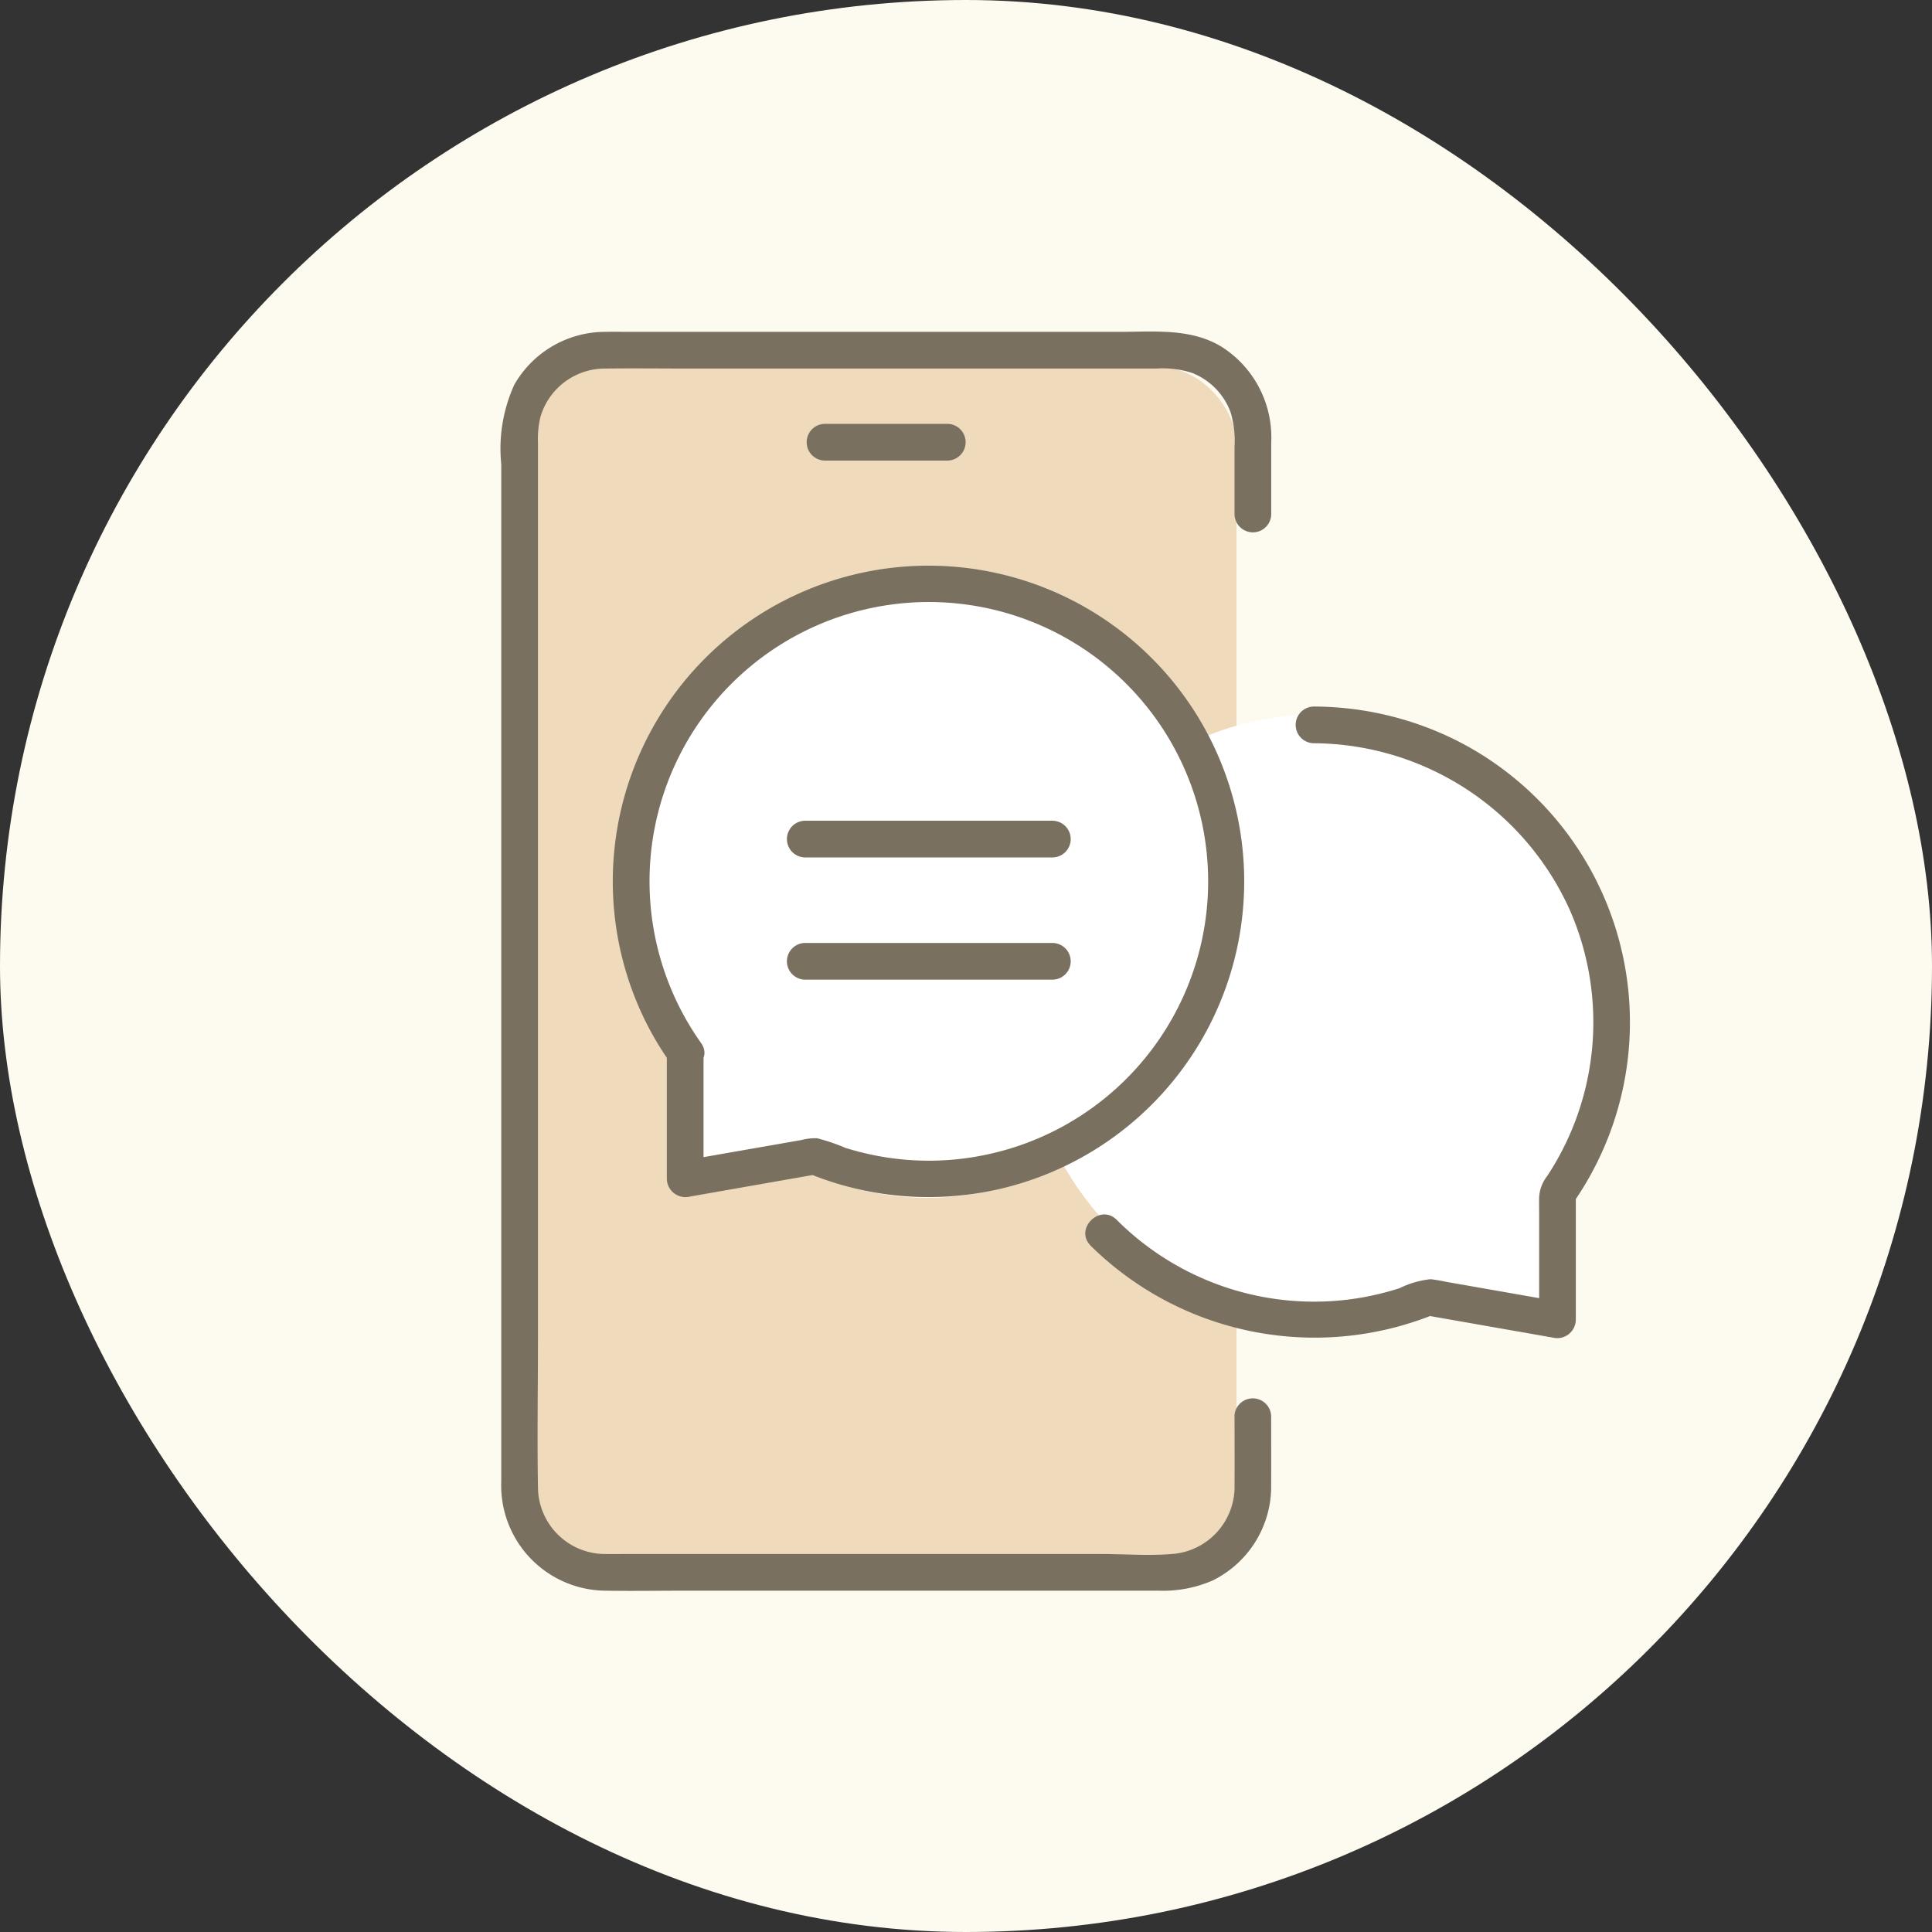
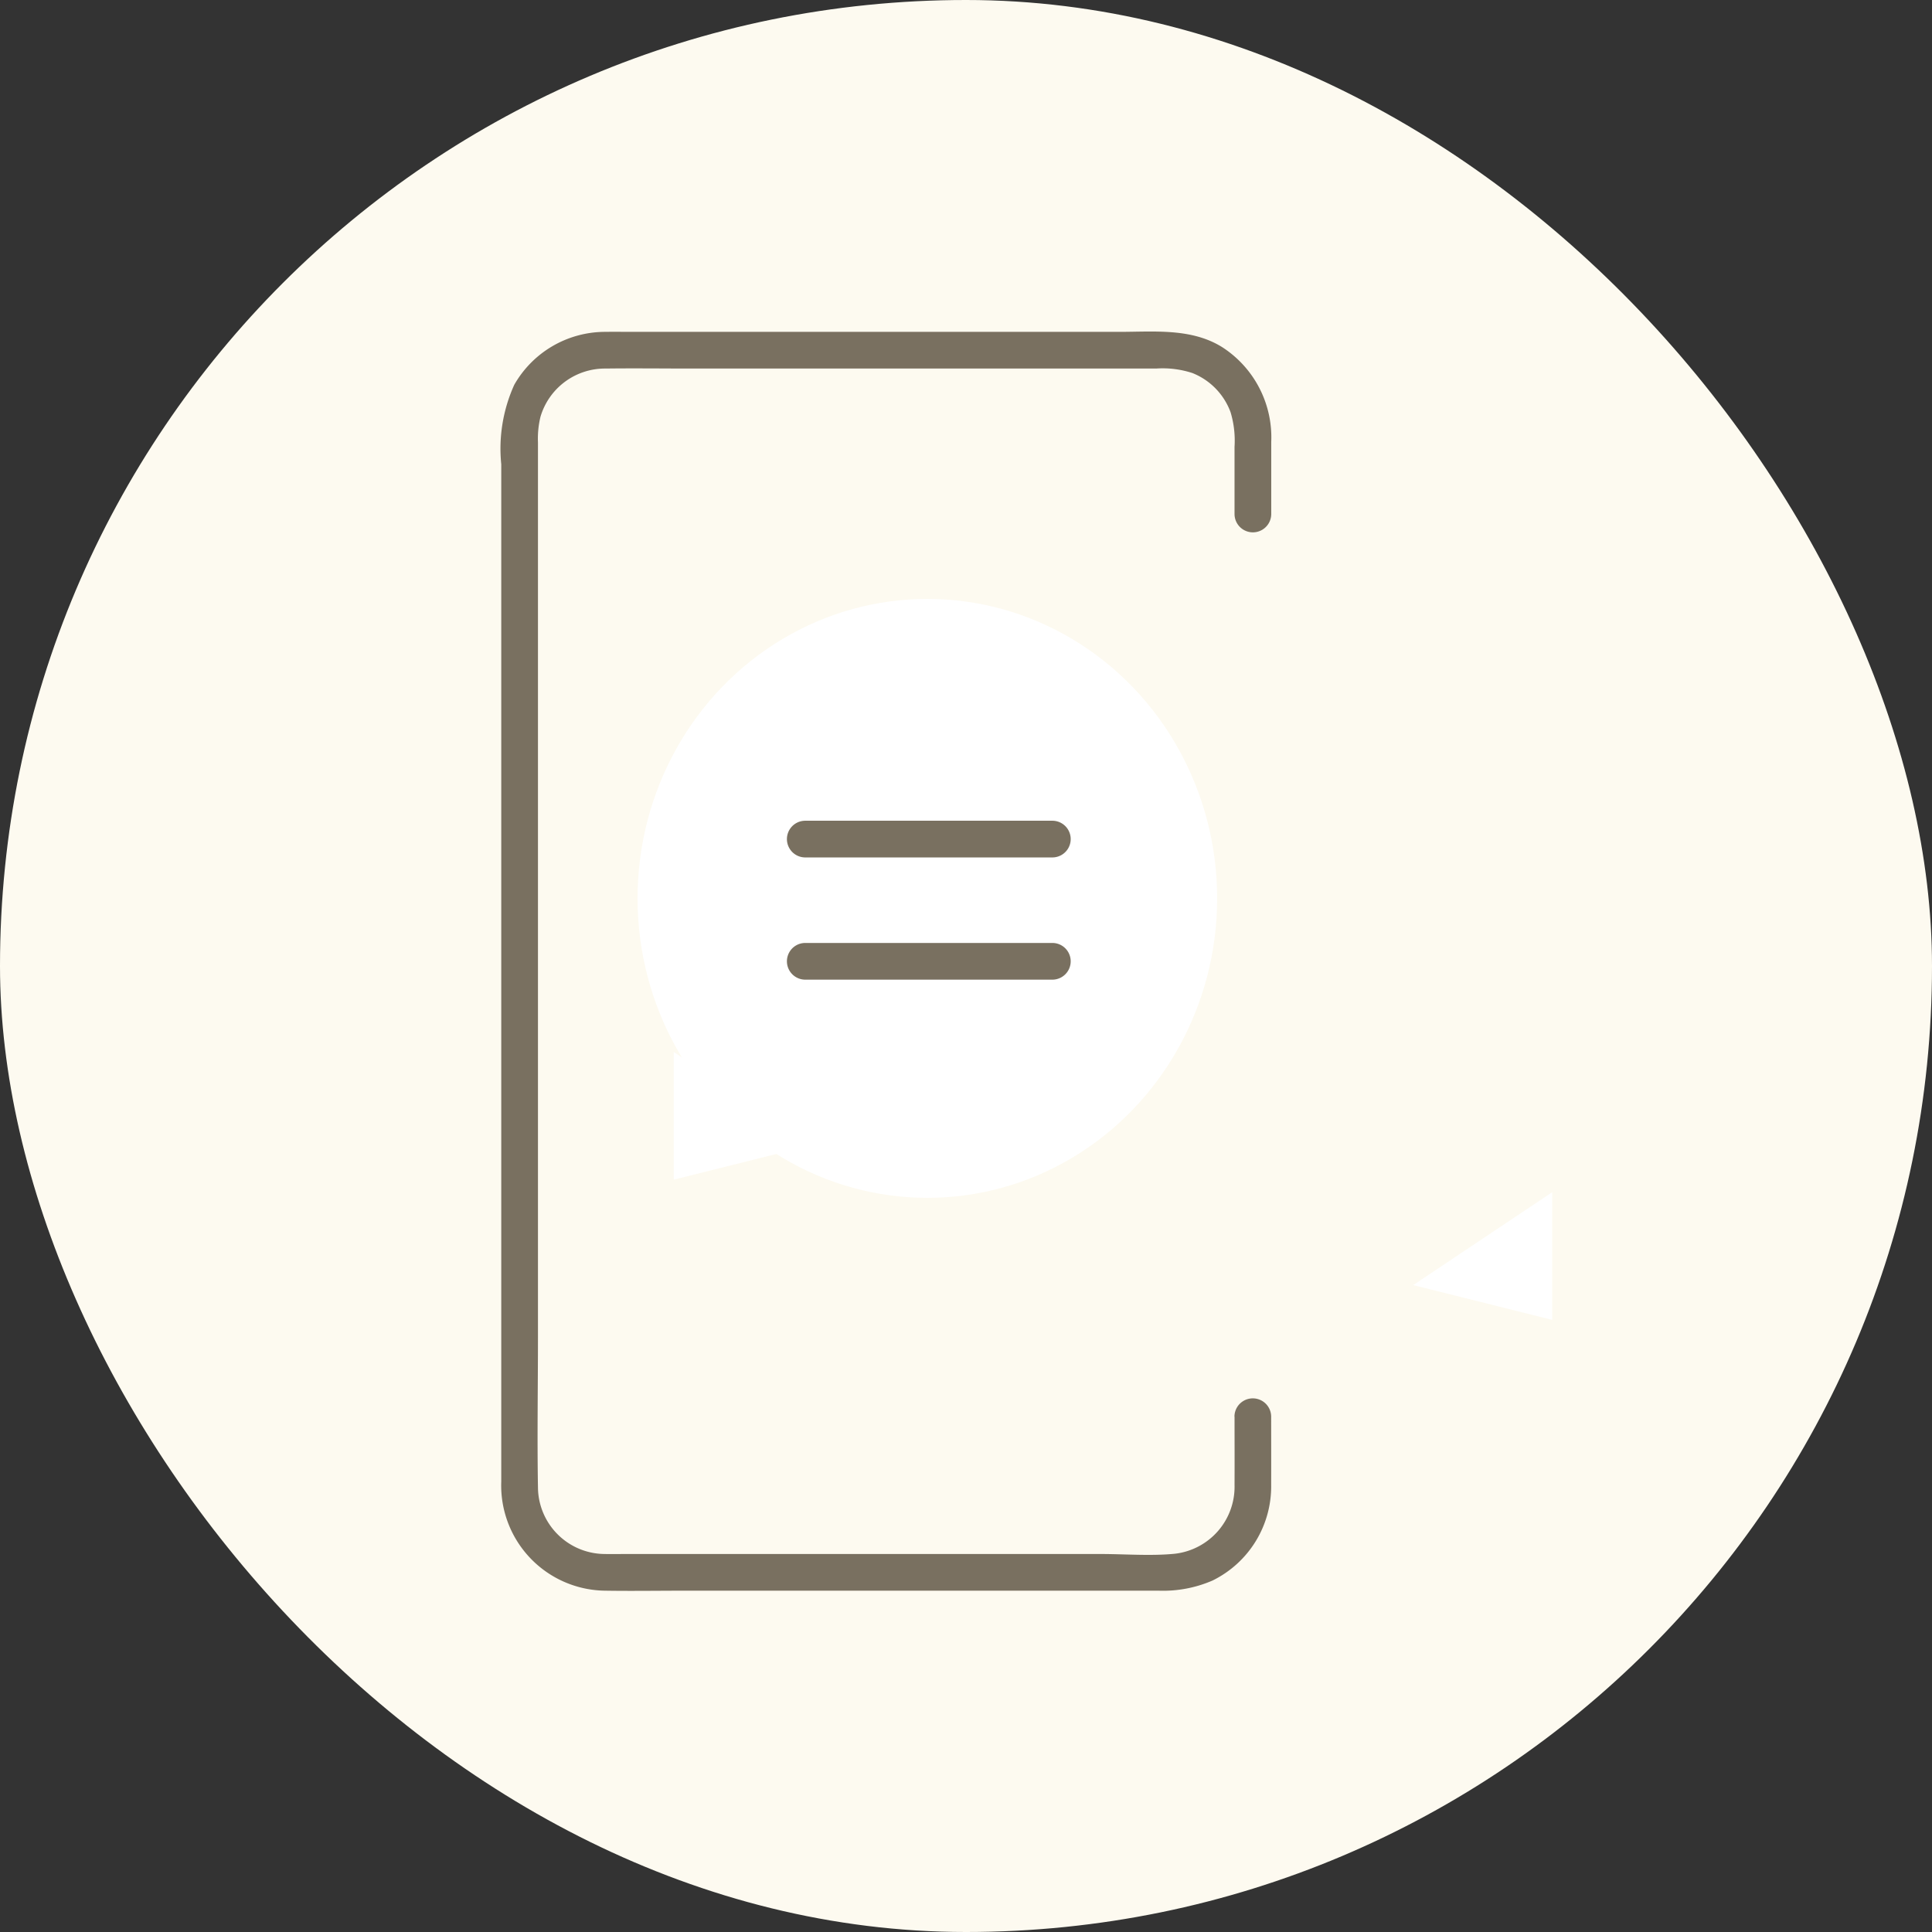
<svg xmlns="http://www.w3.org/2000/svg" width="100" height="100" viewBox="0 0 100 100">
  <rect x="0" y="0" width="100" height="100" fill="#333333" stroke="none" />
  <g id="グループ_10097" data-name="グループ 10097" transform="translate(-710 -2820)">
    <rect id="長方形_5112" data-name="長方形 5112" width="100" height="100" rx="50" transform="translate(710 2820)" fill="#fdfaf0" />
    <g id="グループ_10004" data-name="グループ 10004" transform="translate(-15.188 -26.369)">
      <rect id="長方形_5161" data-name="長方形 5161" width="72" height="72" transform="translate(739.188 2860.369)" fill="rgba(255,255,255,0)" />
      <g id="グループ_9993" data-name="グループ 9993" transform="translate(751.811 2864.877)">
-         <rect id="長方形_5135" data-name="長方形 5135" width="37" height="63" rx="4" transform="translate(0.377 0.492)" fill="#efdabb" />
-         <ellipse id="楕円形_296" data-name="楕円形 296" cx="15" cy="15.5" rx="15" ry="15.5" transform="translate(26.377 18.492)" fill="#fff" />
        <ellipse id="楕円形_297" data-name="楕円形 297" cx="15" cy="15.5" rx="15" ry="15.5" transform="translate(6.377 12.492)" fill="#fff" />
        <path id="パス_23618" data-name="パス 23618" d="M238.343-18734.883l7.194,1.8v-6.607Z" transform="translate(-191.819 18782.891)" fill="#fff" />
        <path id="パス_23663" data-name="パス 23663" d="M245.537-18734.883l-7.194,1.8v-6.607Z" transform="translate(-230.093 18775.633)" fill="#fff" />
      </g>
      <g id="グループ_9976" data-name="グループ 9976" transform="translate(751.133 2863.53)">
        <g id="グループ_10016" data-name="グループ 10016" transform="translate(0 0)">
          <path id="パス_23600" data-name="パス 23600" d="M37.955,56.168c0,1.179.006,2.358,0,3.538a3.491,3.491,0,0,1-3.086,3.554c-1.263.125-2.585.014-3.852.014H6.515c-.391,0-.782.007-1.173,0A3.477,3.477,0,0,1,1.9,59.837c-.045-2.6,0-5.2,0-7.791V5.739a4.8,4.8,0,0,1,.13-1.328A3.481,3.481,0,0,1,5.4,1.915c1.474-.019,2.95,0,4.424,0H33.9a4.945,4.945,0,0,1,1.877.234,3.47,3.47,0,0,1,1.97,2.021,5.084,5.084,0,0,1,.207,1.8V9.443a.949.949,0,0,0,1.9,0V5.716a5.553,5.553,0,0,0-2.525-4.9c-1.6-1.007-3.541-.8-5.346-.8H6.8c-.475,0-.951-.007-1.426,0a5.42,5.42,0,0,0-4.7,2.738A8.006,8.006,0,0,0,0,6.869V59.529a5.445,5.445,0,0,0,5.346,5.643c1.4.023,2.8,0,4.2,0h24.47a6.432,6.432,0,0,0,2.8-.525,5.425,5.425,0,0,0,3.034-4.969c.005-1.17,0-2.34,0-3.51a.949.949,0,0,0-1.9,0" transform="translate(0 0)" fill="#797060" />
-           <path id="パス_23601" data-name="パス 23601" d="M126.179,39.7H132.5a.949.949,0,0,0,0-1.9h-6.326a.949.949,0,0,0,0,1.9" transform="translate(-109.415 -33.022)" fill="#797060" />
          <path id="パス_23602" data-name="パス 23602" d="M130.837,200.139H118.049a.949.949,0,0,0,0,1.9h12.788a.949.949,0,0,0,0-1.9" transform="translate(-102.313 -174.819)" fill="#797060" />
          <path id="パス_23603" data-name="パス 23603" d="M130.837,250.139H118.049a.949.949,0,0,0,0,1.9h12.788a.949.949,0,0,0,0-1.9" transform="translate(-102.313 -218.493)" fill="#797060" />
-           <path id="パス_23604" data-name="パス 23604" d="M50.479,120.542a14.457,14.457,0,1,1,14.231,5.871,14.285,14.285,0,0,1-5.364-.089q-.707-.148-1.4-.362a9.875,9.875,0,0,0-1.47-.5,2.829,2.829,0,0,0-.808.092L49.9,126.563l-.5.087,1.2.915q0-3.272,0-6.544a.949.949,0,0,0-1.9,0q0,3.272,0,6.544a.964.964,0,0,0,1.2.915l6.692-1.174h-.5a16.341,16.341,0,1,0-8.554-8.014A16,16,0,0,0,48.84,121.5c.692,1,2.337.049,1.638-.958" transform="translate(-40.13 -83.708)" fill="#797060" />
-           <path id="パス_23605" data-name="パス 23605" d="M239.185,181.325a16.507,16.507,0,0,0,17.72,3.58h-.5l6.692,1.174a.963.963,0,0,0,1.2-.915q0-3.272,0-6.544l-.13.479a16.342,16.342,0,0,0-6.147-23.977,16.643,16.643,0,0,0-7.273-1.705.949.949,0,0,0,0,1.9A14.621,14.621,0,0,1,264,163.981a14.464,14.464,0,0,1-1.185,13.738,1.957,1.957,0,0,0-.416,1.094c-.007.309,0,.618,0,.926q0,2.713,0,5.425l1.2-.915-6.012-1.055a8.111,8.111,0,0,0-.806-.136,4.785,4.785,0,0,0-1.617.47,15.358,15.358,0,0,1-1.833.46,14.444,14.444,0,0,1-12.8-4.005c-.87-.859-2.213.482-1.342,1.342" transform="translate(-208.678 -134.008)" fill="#797060" />
        </g>
      </g>
    </g>
  </g>
</svg>